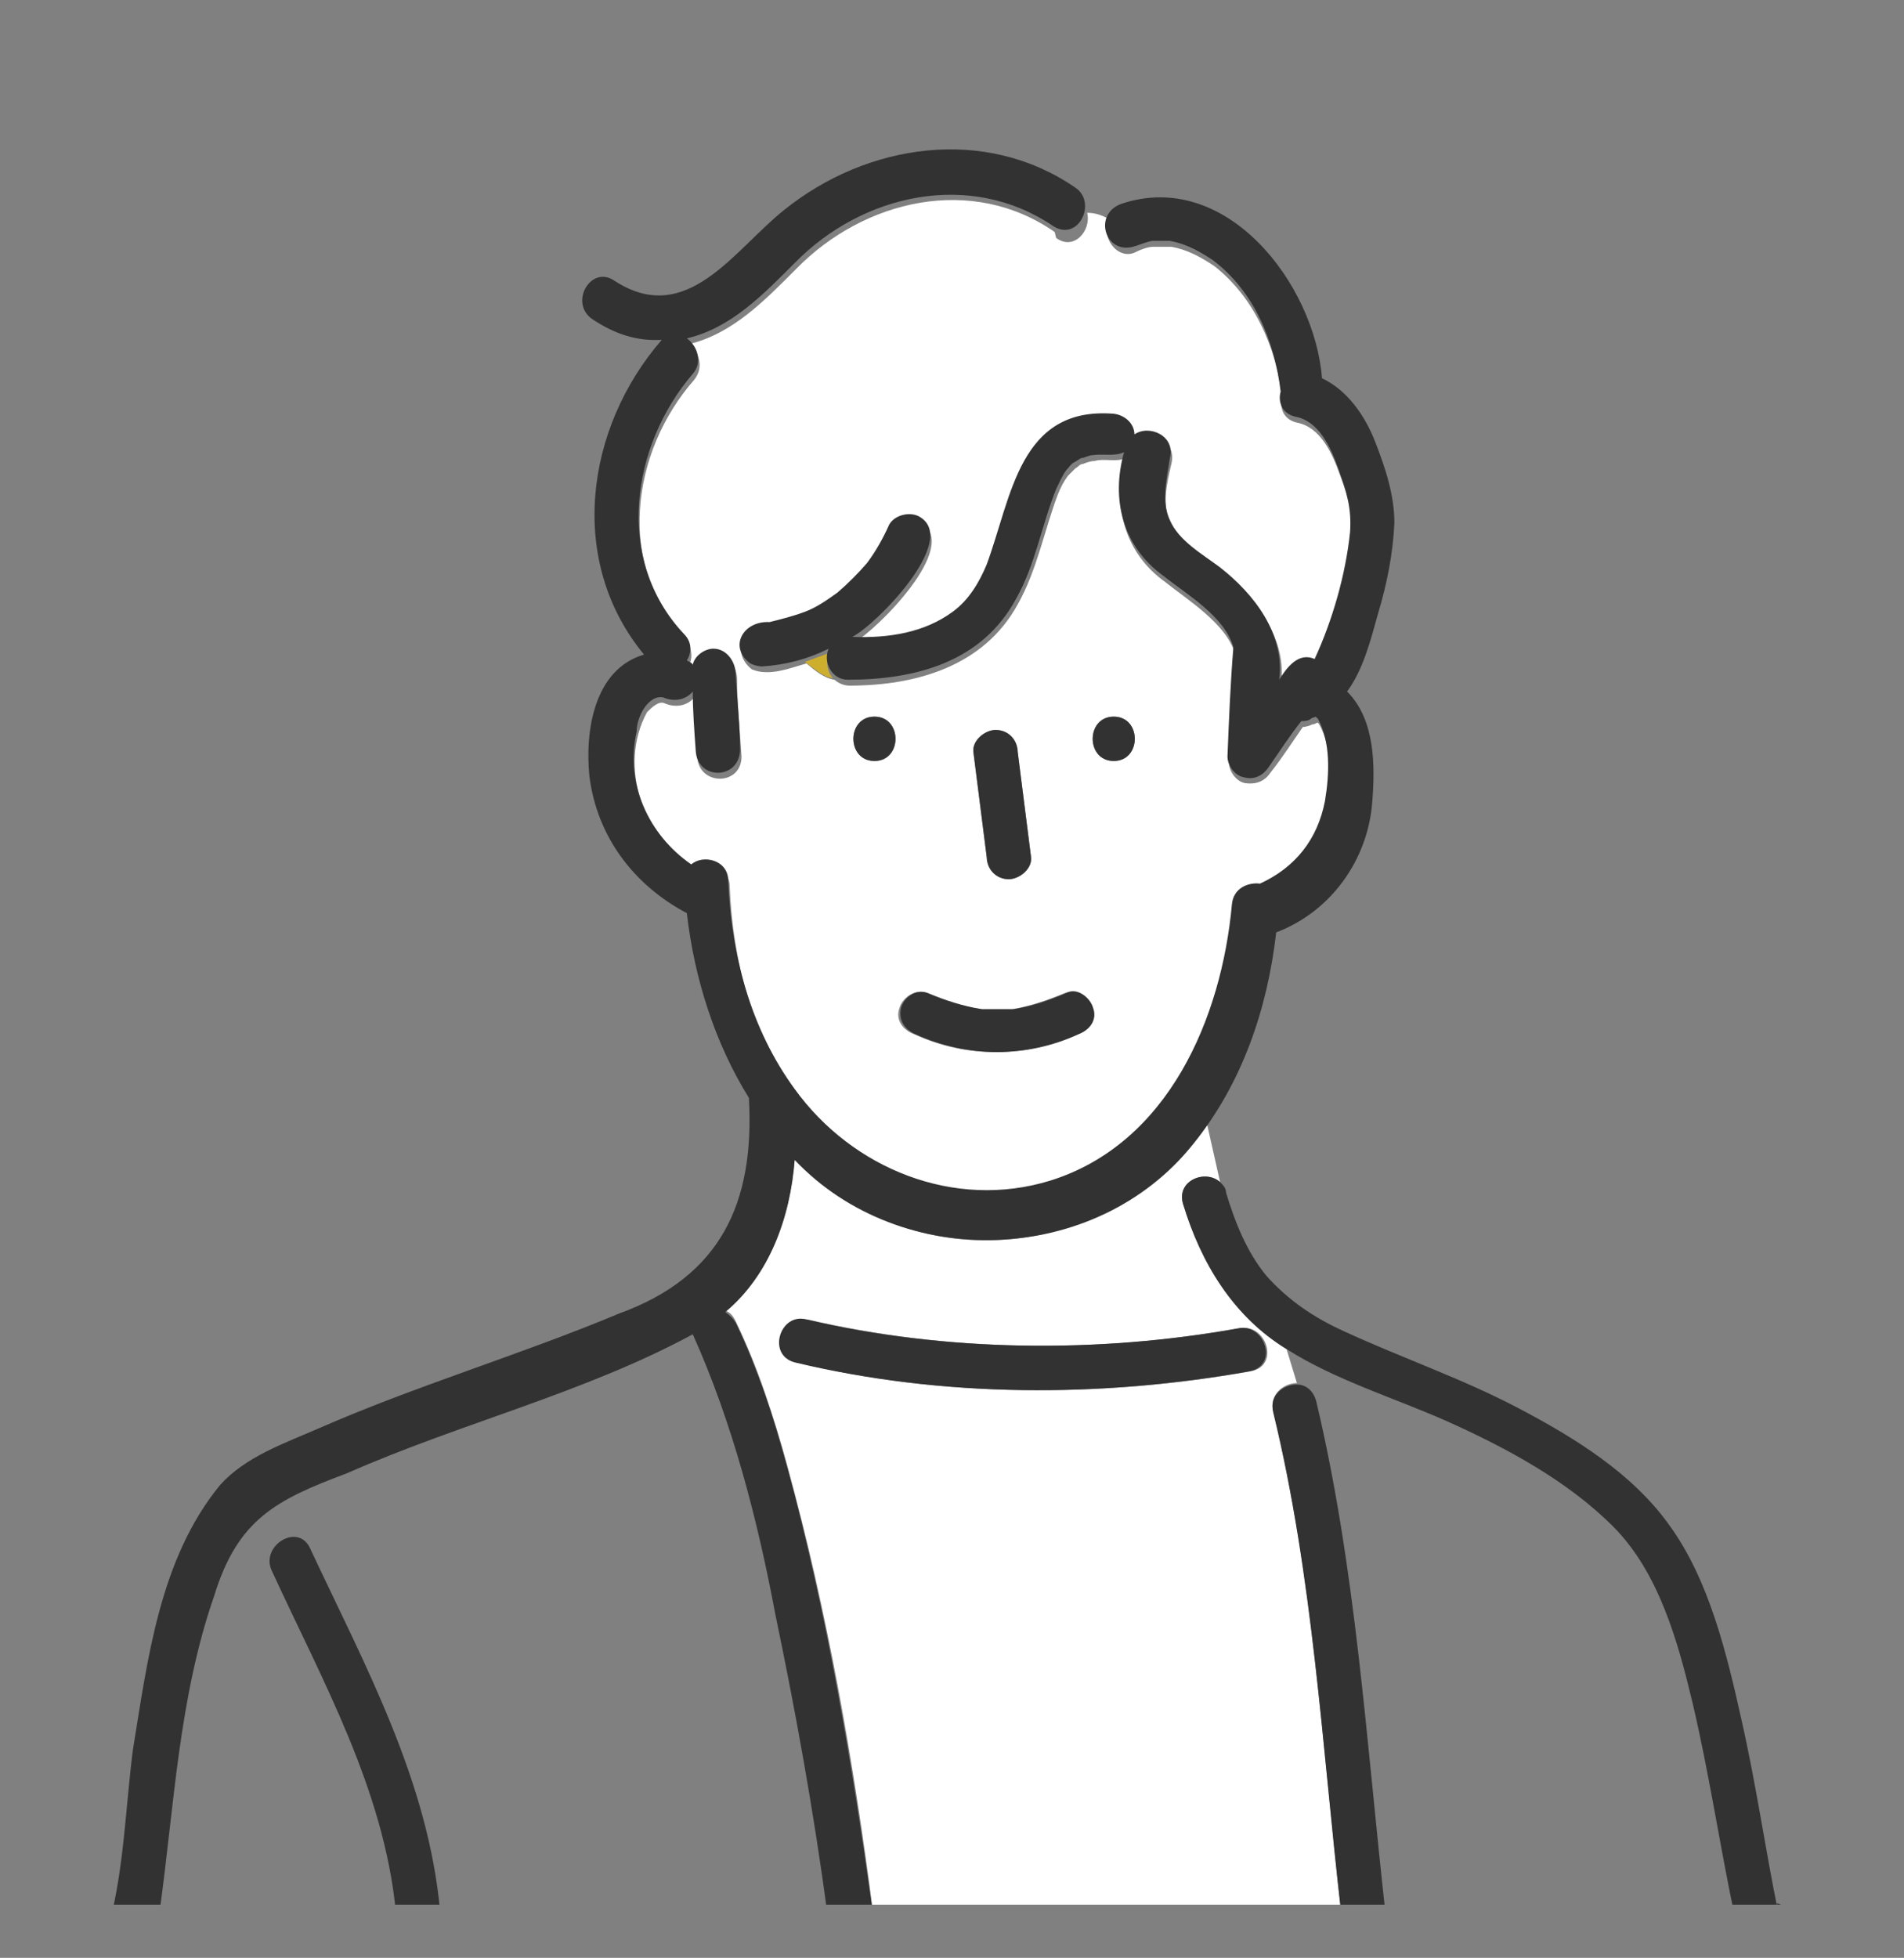
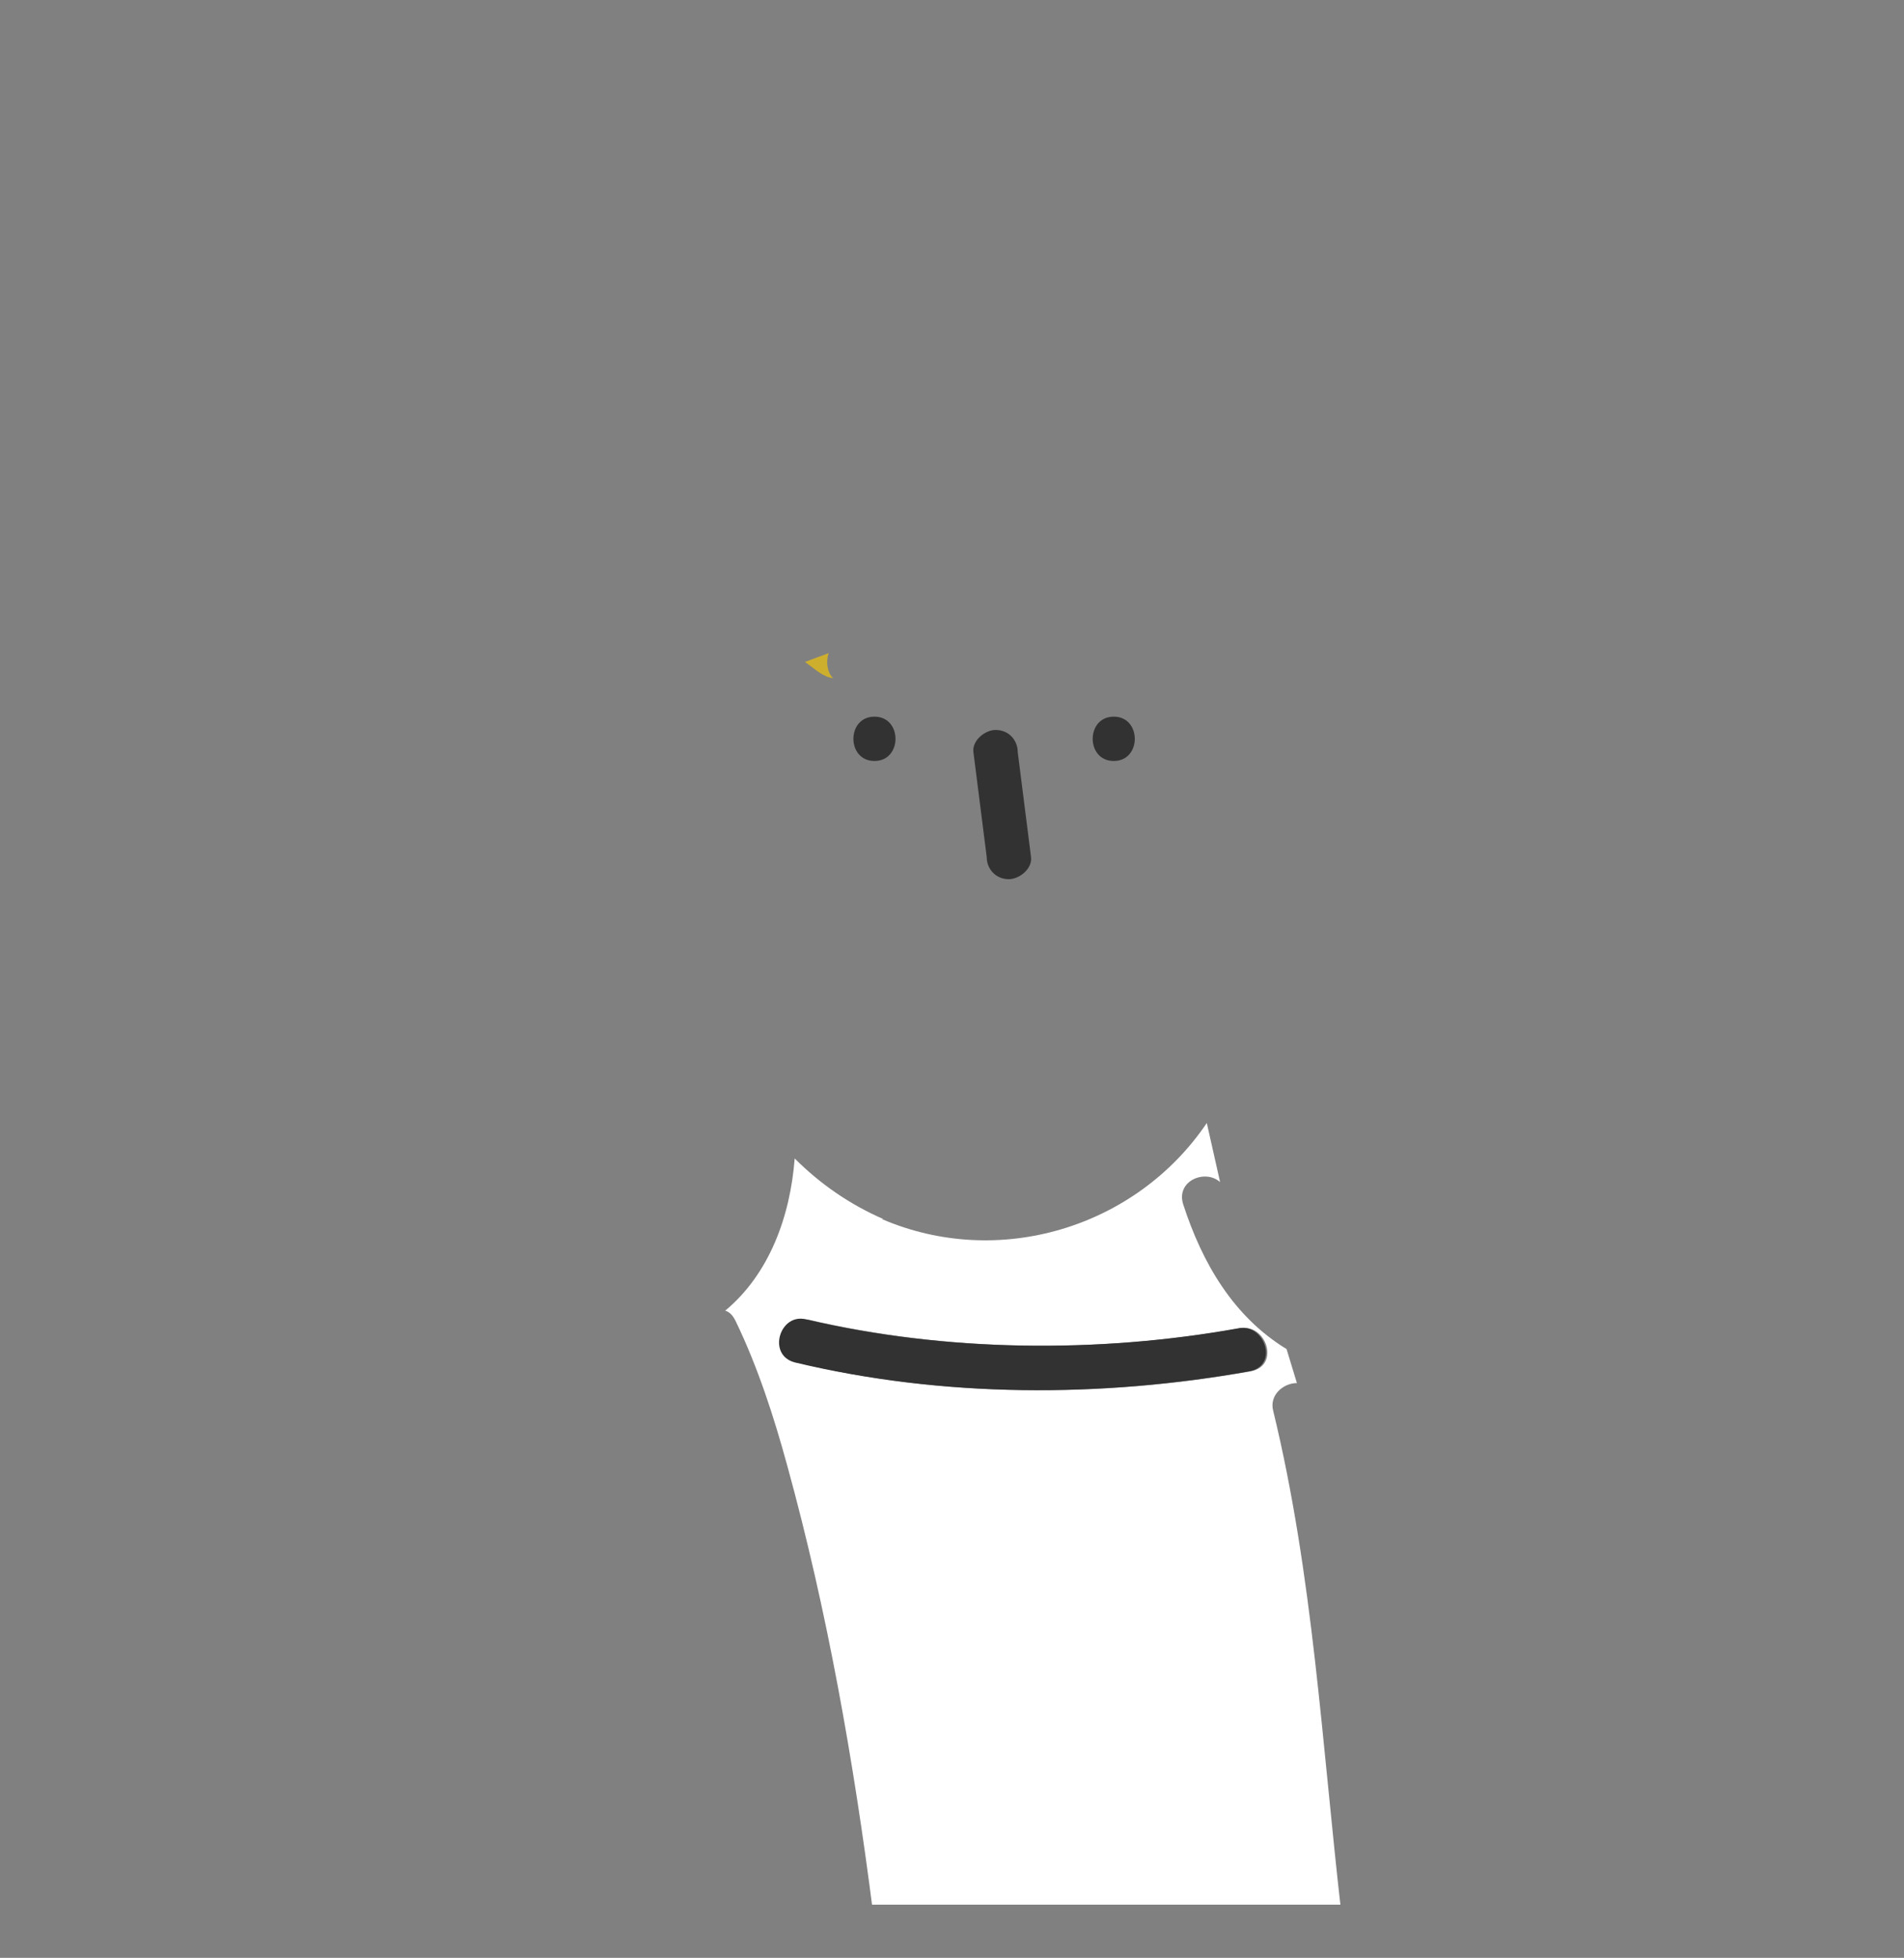
<svg xmlns="http://www.w3.org/2000/svg" id="_レイヤー_2" data-name="レイヤー 2" viewBox="0 0 128.9 132.5">
  <rect x="0" y="0" width="128.9" height="132.5" fill="#808080" stroke="none" />
  <defs>
    <clipPath id="clippath">
      <rect width="128.9" height="128.9" style="fill: none;" />
    </clipPath>
  </defs>
  <g id="_レイヤー_1-2" data-name="レイヤー 1">
    <g style="clip-path: url(#clippath);">
      <g>
        <path d="M89.1,48.9s0,0,0,0c0,0-.1,0,0,0Z" style="fill: #ceaf2d;" />
        <path d="M89.2,48.9s0,0,0,0c0,0,0,0,0,0,0,0,0,0,0,0Z" style="fill: #ceaf2d;" />
        <path d="M89.2,48.9s0,0,0,0c0,0,0,0,0,0,0,0,0,0,0,0,0,0,0,0,0,0,0,0,0,0,0,0Z" style="fill: #ceaf2d;" />
        <polygon points="89.2 48.9 89.2 48.9 89.2 48.9 89.2 48.9 89.2 48.9" style="fill: #ceaf2d;" />
        <path d="M89.2,48.9s0,0,0,0c0,0,0,0,0,0,0,0,0,0,0,0Z" style="fill: #ceaf2d;" />
        <path d="M89.2,48.9s0,0,0,0c0,0,0,0,0,0,0,0,0,0,0,0Z" style="fill: #ceaf2d;" />
        <path d="M56.1,44.2c-.5.2-1.1.4-1.6.6.7.5,1.2,1,1.9,1.1-.4-.4-.5-1.1-.3-1.7Z" style="fill: #ceaf2d;" />
-         <path d="M71.4,15.7c-5.6-3.9-12.9-2.2-17.5,2.5-2.1,2.1-4.3,4.4-7.3,5.1.7.5,1.1,1.5.4,2.4-4.3,4.9-5.3,12.6-.6,17.6.5.6.5,1.3.2,1.8.1,0,.3.2.4.3.2-.6.8-1,1.4-1.1.9,0,1.5.8,1.5,1.7,0,1.7.2,3.5.3,5.2,0,2-2.9,2-3,0,0-1.3-.1-2.6-.2-4-.5.6-1.3.7-2,.4-.4-.2-.9.3-1.2.6-2,3.7-.2,8.5,3.1,10.7.8-.7,2.5-.3,2.5,1.1.2,5,1.5,10,4.5,14.1,4,5.4,10.9,8.2,17.3,6.2,8-2.5,11.6-11,12.3-18.7,0-1.1,1.1-1.6,1.9-1.4,2.4-1.1,3.9-3,4.4-5.6.3-1.8.4-4-.5-5.6,0,0,0,0-.1-.1,0,0,0,0,0,0,0,0,0,0,0,0,0,0,0,0,0,0,0,0-.4.2-.3.1-.2.1-.5.2-.7.2-.7,1-1.4,2.1-2.2,3.1-.4.6-1,.8-1.7.7-.6-.1-1.1-.8-1.1-1.4.2-2.5.2-4.9.4-7.4-.6-2-3.2-3.6-4.7-4.8-2.8-2-3.6-5.2-2.7-8.4-.6.3-1.5,0-2.1.2-.3,0-.5.1-.8.2-.2,0-.3.2-.5.3-.2.2-.3.3-.5.5-.3.4-.5.8-.7,1.3t0,0s0,0,0,0c-.9,2.4-1.4,5.1-2.7,7.4-2.3,4.2-6.9,5.5-11.4,5.5-.4,0-.8-.2-1-.4-.7-.1-1.3-.6-1.9-1.1-1.1.3-2.5.9-3.7.4-1.5-1.2-.5-3,1.3-2.8.8-.1,1.6-.3,2.4-.7.8-.4,1.5-.8,2.2-1.3.7-.6,1.4-1.3,2-2,.6-.8,1.1-1.7,1.5-2.6.3-.7,1.4-.9,2.1-.5,2.6,1.6-3,7.2-4.6,8.1,2.4,0,4.9-.3,6.8-1.7,1.1-.9,1.8-2,2.3-3.2,0,0,0,0,0,0,1.7-4.6,2.2-10.7,8.6-10.2.9,0,1.3.7,1.4,1.4,1-.7,2.8,0,2.4,1.6-.3,1.3-.7,2.9,0,4.2.7,1.4,2.3,2.3,3.4,3.2,2.4,1.8,4.5,4.5,4,7.6.5-.9,1.3-1.9,2.4-1.4,1.2-2.6,2-5.7,2.4-8.6.2-1.6-.2-2.7-.8-4.3-.5-1.4-1.3-3.2-2.9-3.5-.9-.2-1.2-1-1-1.7-.4-3.4-1.9-6.8-4.6-8.9,0,0,0,0,0,0-.9-.6-1.8-1.1-2.9-1.3-.4,0-.8,0-1.2,0-.4,0-.9.2-1.3.4-1.2.5-2.4-1.2-1.6-2.2-.5-.3-1-.5-1.6-.5.3,1.2-.9,2.6-2.1,1.7ZM75.4,48.5c1.9,0,1.9,3,0,3s-1.9-3,0-3ZM67.4,49.4c.9,0,1.4.7,1.5,1.5.3,2.4.6,4.7.9,7.1.1.8-.8,1.5-1.5,1.5-.9,0-1.4-.7-1.5-1.5-.3-2.4-.6-4.7-.9-7.1-.1-.8.8-1.5,1.5-1.5ZM60.9,68.2c.2-.7,1.1-1.3,1.8-1,1.2.5,2.4.9,3.7,1.1.7,0,1.4,0,2.1,0,1.2-.2,2.4-.6,3.6-1.1.8-.3,1.6.3,1.8,1,.2.8-.3,1.5-1,1.8-3.5,1.6-7.5,1.6-11,0-.8-.3-1.3-1-1-1.8ZM59.2,48.5c1.9,0,1.9,3,0,3s-1.9-3,0-3Z" style="fill: #fff;" />
        <path d="M59.8,82.5c-2.3-1-4.3-2.4-6-4.1-.3,3.9-1.7,7.8-4.7,10.3.3.1.5.3.7.7,1.5,3.1,2.6,6.5,3.5,9.8,2.7,9.8,4.5,20,5.8,30.2h31.7c-1.3-11.3-1.9-22.8-4.6-33.9-.3-1.1.7-1.9,1.6-1.9l-.7-2.3c-3.6-2.2-5.7-5.8-7-9.8-.5-1.6,1.5-2.4,2.5-1.5l-.9-4c-4.8,7.1-14.1,9.9-22,6.5ZM83.9,89.9c1.8-.4,2.8,2.5.8,2.9-10.1,1.8-20.8,1.8-30.8-.6-1.2-.3-1.3-1.6-.7-2.4.3-.4.8-.6,1.5-.5,9.4,2.2,19.7,2.3,29.2.6Z" style="fill: #fff;" />
        <path d="M54.6,89.3c-1.8-.5-2.7,2.4-.8,2.9,10,2.4,20.7,2.4,30.8.6,2-.4,1-3.3-.8-2.9-9.5,1.7-19.8,1.6-29.2-.6Z" style="fill: #323232;" />
        <path d="M75.4,51.5c1.9,0,1.9-3,0-3s-1.9,3,0,3Z" style="fill: #323232;" />
        <path d="M59.2,51.5c1.9,0,1.9-3,0-3s-1.9,3,0,3Z" style="fill: #323232;" />
-         <path d="M62,70c3.5,1.6,7.5,1.6,11,0,.8-.3,1.3-1,1-1.8-.2-.7-1.1-1.4-1.8-1-1.2.5-2.3.9-3.6,1.1-.7,0-1.4,0-2.1,0-1.3-.2-2.5-.6-3.7-1.1-.8-.3-1.6.3-1.8,1-.2.9.3,1.5,1,1.8Z" style="fill: #323232;" />
        <path d="M89.2,49s0,0,0,0c0,0,0,0,0,0,0,0,0,0,0,0Z" style="fill: #323232;" />
        <path d="M89.1,48.9s0,0,0,0c0,0,0,0,0,0,0,0,0,0,0,0Z" style="fill: #323232;" />
        <path d="M89.2,48.9s0,0,0,0c0,0,0,0,0,0,0,0,0,0,0,0Z" style="fill: #323232;" />
        <polygon points="89.2 48.9 89.2 48.9 89.2 48.9 89.2 48.9 89.2 48.9" style="fill: #323232;" />
        <path d="M68.3,59.5c.7,0,1.6-.7,1.5-1.5-.3-2.4-.6-4.7-.9-7.1,0-.8-.6-1.5-1.5-1.5-.7,0-1.6.7-1.5,1.5.3,2.4.6,4.7.9,7.1,0,.8.6,1.5,1.5,1.5Z" style="fill: #323232;" />
-         <path d="M120.4,129.5c-.9-4.4-1.5-8.7-2.5-13.1-1-4.5-2.2-9.5-4.9-13.2-2.5-3.5-6.4-5.9-10.2-7.9-3.8-2-7.9-3.4-11.8-5.2-2-.9-3.8-2.1-5.3-3.8-1.3-1.6-2.1-3.6-2.7-5.6,0-.3-.2-.5-.4-.7-1-.9-3-.1-2.5,1.5,1.2,4,3.4,7.6,7,9.8,3.3,2.1,7.3,3.3,10.9,4.9,4,1.8,8.1,4,11.2,7.1,3.1,3.1,4.4,7.8,5.4,12,1.1,4.7,1.8,9.4,2.8,14.2h-23.6c-1.3-11.6-2-23.4-4.7-34.7-.2-.7-.7-1.1-1.3-1.1-.9,0-1.9.7-1.6,1.9,2.7,11.1,3.3,22.6,4.6,33.9h-31.7c-1.4-10.1-3.1-20.3-5.8-30.2-.9-3.3-2-6.7-3.5-9.8-.2-.3-.4-.5-.7-.7,3-2.5,4.4-6.4,4.7-10.3,7.2,7.6,20.4,7.2,27-1.1,3.3-4.1,5-9.1,5.6-14.3,3.7-1.4,6.2-4.9,6.5-8.8.2-2.5.2-5.6-1.7-7.5,1.1-1.5,1.6-3.5,2.1-5.3.6-2,1-4,1.1-6.1,0-1.9-.6-3.7-1.3-5.5-.7-1.8-1.9-3.5-3.6-4.3-.5-6.4-6.5-14.2-13.6-11.8-1.9.7-1.1,3.4.8,2.9.4-.1.8-.3,1.3-.4.4,0,.8,0,1.2,0,1.1.2,2,.7,2.9,1.3,0,0,0,0,0,0,2.8,2.1,4.2,5.5,4.6,8.9-.2.7.1,1.5,1,1.7,1.6.3,2.4,2.1,2.9,3.5.6,1.7.9,2.7.8,4.3-.3,2.9-1.2,6-2.4,8.6-1.1-.5-1.9.6-2.4,1.4.4-3.1-1.7-5.8-4-7.6-1.2-.9-2.8-1.8-3.4-3.2-.6-1.3-.2-2.8,0-4.2.4-1.5-1.4-2.3-2.4-1.6,0-.7-.6-1.3-1.4-1.4-6.4-.5-6.9,5.6-8.6,10.2,0,0,0,0,0,0-.5,1.2-1.2,2.4-2.3,3.2-1.9,1.4-4.3,1.8-6.8,1.7,1.6-.8,7.2-6.5,4.6-8.1-.6-.4-1.7-.2-2.1.5-.4.9-.9,1.8-1.5,2.6-.6.7-1.3,1.4-2,2-.7.5-1.4,1-2.2,1.3-.8.3-1.6.5-2.4.7-1.8-.1-2.8,1.7-1.3,2.8.2.1.5.2.8.2,1.6-.1,3.1-.5,4.5-1.2-.4.9.2,2.1,1.3,2.1,4.6,0,9.1-1.2,11.4-5.5,1.3-2.3,1.7-4.9,2.7-7.4,0,0,0,0,0,0t0,0c.2-.4.4-.9.7-1.3.2-.2.3-.4.5-.5.2-.1.3-.2.5-.3.2,0,.5-.2.8-.2.6-.1,1.5.1,2.1-.2-.9,3.2-.1,6.4,2.7,8.4,1.5,1.2,4.1,2.7,4.7,4.8-.2,2.4-.3,4.9-.4,7.4,0,.6.5,1.3,1.1,1.4.7.2,1.3-.1,1.7-.7.7-1,1.4-2.1,2.2-3.1.2,0,.5,0,.7-.2,0,0,.3-.1.3-.1,0,0,0,0,0,0,0,0,0,0,0,0,0,0,0,0,0,0,0,0,0,0,0,0,0,0,0,0,0,0,0,0,0,0,0,0,0,0,0,0,0,0,0,0,0,0,0,0,0,0,0,0,0,0,0,0,0,0,0,0,0,0,0,.1.1.1.9,1.6.8,3.8.5,5.6-.5,2.6-2,4.5-4.4,5.6-.8-.1-1.8.3-1.9,1.4-.7,7.7-4.3,16.2-12.3,18.7-6.5,2-13.4-.8-17.3-6.2-3-4.1-4.3-9.1-4.5-14.1,0-1.4-1.7-1.8-2.5-1.1-2.9-2-4.5-5.5-3.7-9,0-1,.8-2.5,1.8-2.3.7.3,1.5.2,2-.4,0,1.3.1,2.6.2,4,.1,2,2.9,2,3,0,0-1.7-.2-3.5-.3-5.2,0-.8-.6-1.7-1.5-1.7-.6,0-1.3.5-1.4,1.1,0-.1-.2-.2-.4-.3.3-.5.4-1.2-.2-1.8-4.7-5-3.6-12.7.6-17.6.7-.8.3-1.9-.4-2.4,3-.7,5.2-3,7.3-5.1,4.6-4.7,11.9-6.3,17.5-2.5,1.7,1.1,3-1.6,1.5-2.6-6.1-4.2-14.1-3-19.7,1.5-3.4,2.7-6.6,8-11.5,4.8-1.6-1.1-3.1,1.5-1.5,2.6,1.5,1,3,1.5,4.7,1.4-5.2,6-6.4,15-1.2,21.3-3.4,1-4,5.2-3.7,8.2.5,4.1,3,7.4,6.6,9.3.5,4.4,1.9,8.8,4.2,12.5h0c.4,7.1-1.9,12.1-8.8,14.6-6.7,2.8-13.8,4.9-20.4,7.8-2.3,1-4.9,1.9-6.6,3.8-4.1,5-4.9,11.8-5.9,17.9-.5,3.9-.6,8-1.6,11.8,0,0,0,0,0,0h.4c0,.8.4,1.6,1.4,1.6h97c4.5,0,9.1.2,13.7,0,1.8,0,1.9-2.6.4-3ZM14.5,108c1.6-5.2,4.2-6.5,9-8.3,7.7-3.4,16-5.4,23.4-9.4,2.7,6,4.4,12.6,5.6,19,1.4,6.7,2.6,13.4,3.5,20.1h-26.2c-.8-8.9-5.1-16.7-8.8-24.6-.8-1.8-3.4-.2-2.6,1.5,3.4,7.4,7.6,14.8,8.4,23.1-5.3,0-10.7-.1-16,0,1-7.2,1.3-14.5,3.7-21.4Z" style="fill: #323232;" />
      </g>
    </g>
  </g>
</svg>